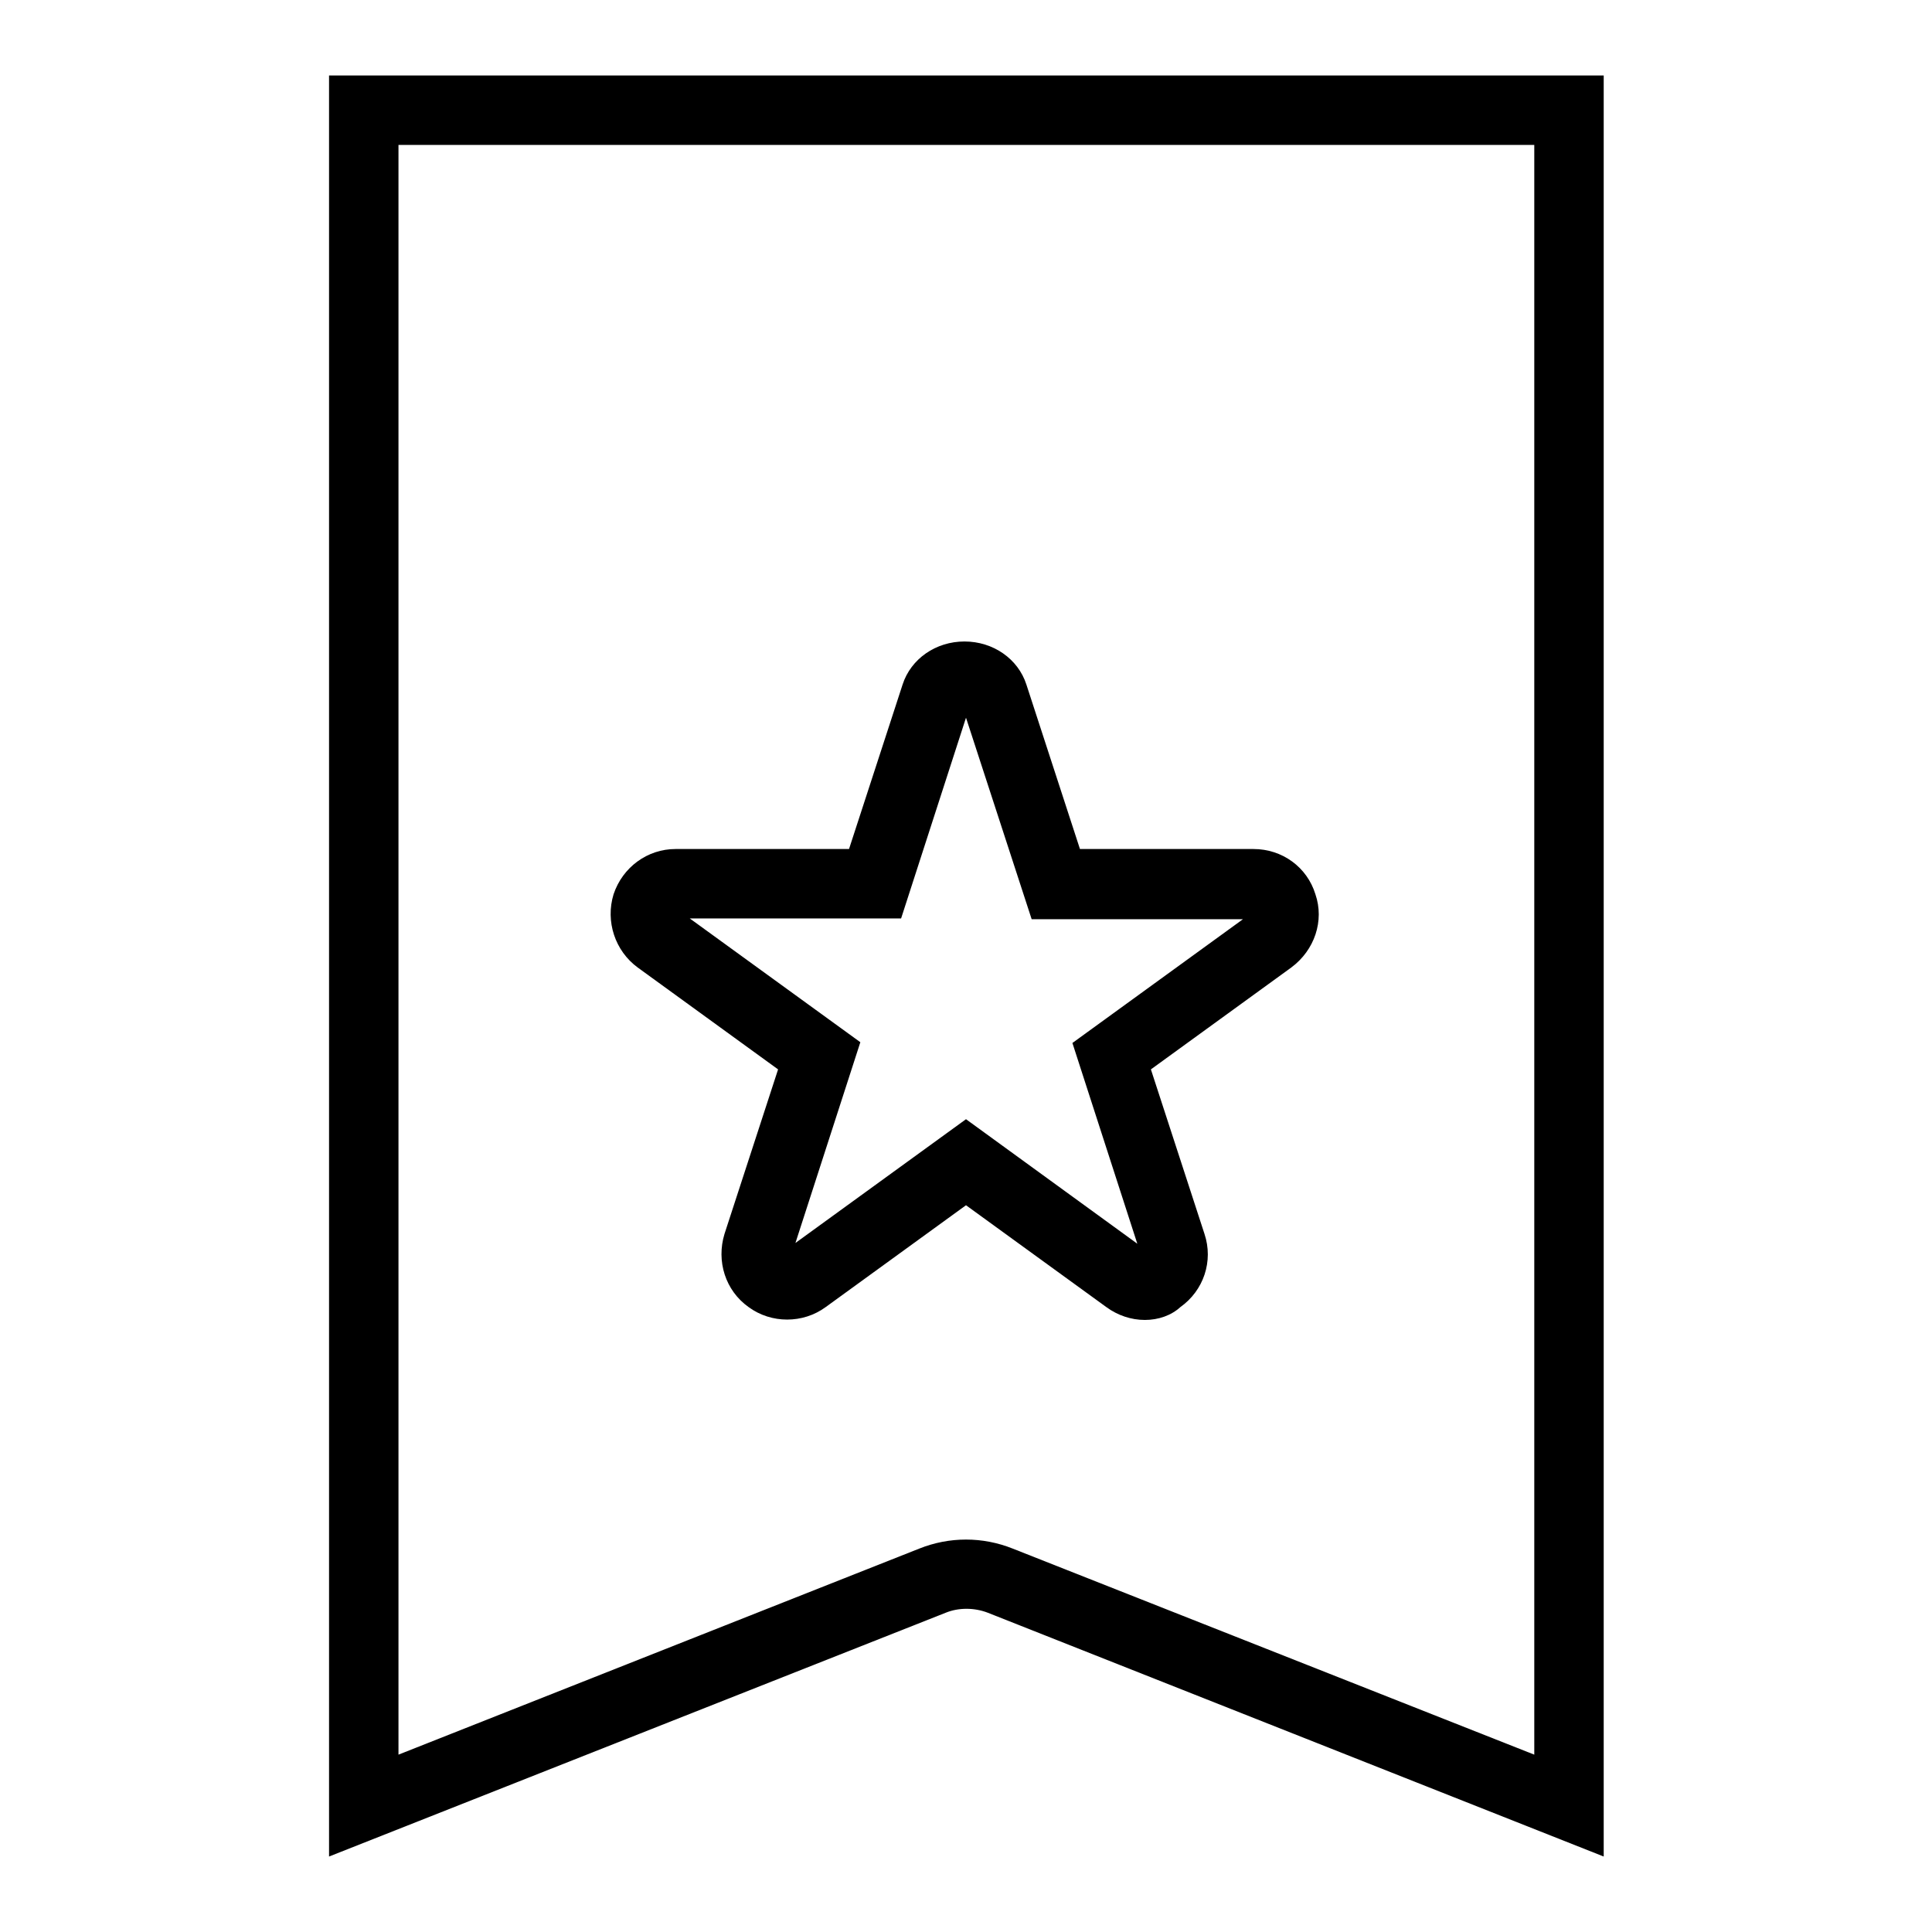
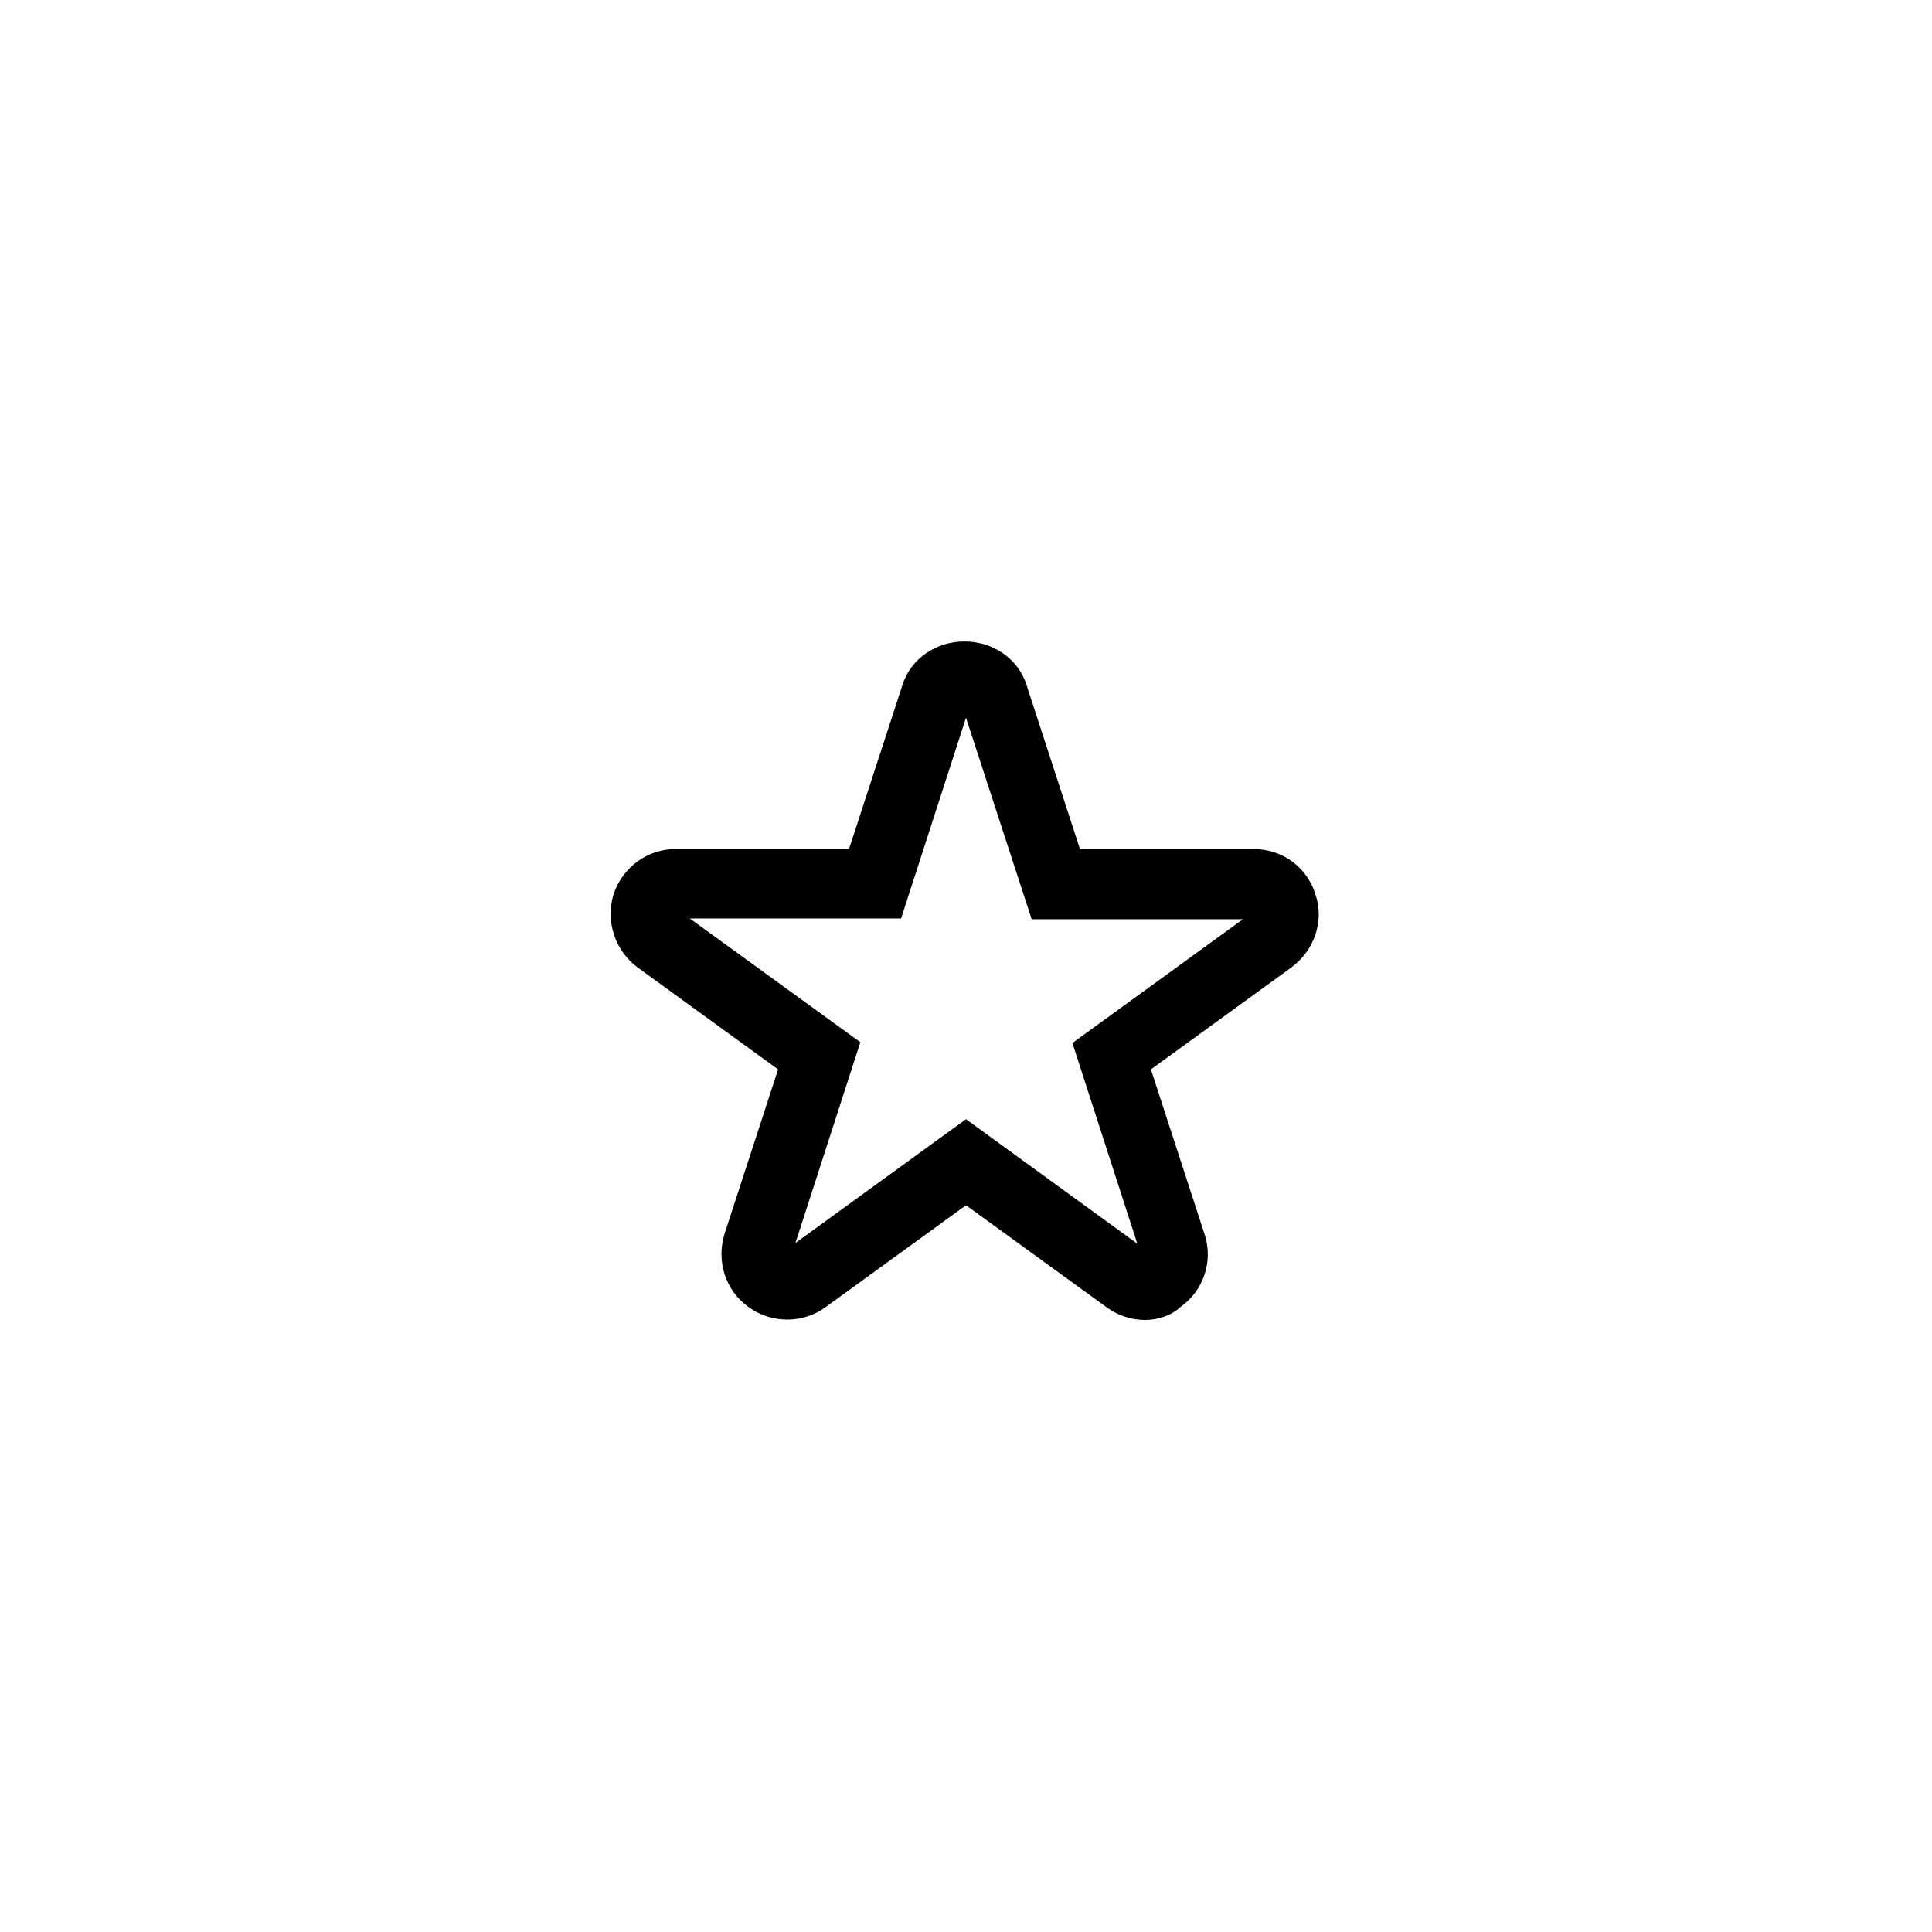
<svg xmlns="http://www.w3.org/2000/svg" version="1.1" x="0px" y="0px" viewBox="0 0 256 256" enable-background="new 0 0 256 256" xml:space="preserve">
  <g>
    <g>
      <g>
        <g>
          <g>
-             <path fill="#000000" d="M43.6,246V10h168.9v236l-81.6-32.3c-1.8-0.7-3.9-0.7-5.6,0L43.6,246z M128,204c2.1,0,4.2,0.4,6.2,1.2l69.1,27.3V19.2H52.8v213.3l69-27.3C123.8,204.4,125.9,204,128,204z" />
-           </g>
+             </g>
          <g>
            <path fill="#000000" d="M151.7,174.9c-1.8,0-3.6-0.6-5.1-1.7L128,159.7l-18.6,13.5c-3,2.2-7.2,2.2-10.2,0c-3.1-2.2-4.3-6.1-3.2-9.7l7.1-21.8l-18.6-13.5c-3-2.2-4.3-6.1-3.2-9.7c1.2-3.6,4.5-6,8.2-6h23l7.1-21.8c1.1-3.4,4.4-5.7,8.2-5.7s7.1,2.3,8.2,5.7l7.1,21.8h23c3.8,0,7.1,2.4,8.2,6c1.2,3.5-0.1,7.4-3.2,9.7l-18.6,13.5l7.1,21.8c1.2,3.6-0.1,7.5-3.2,9.7C155.2,174.3,153.5,174.9,151.7,174.9z M128,148.3l22.7,16.5l-8.6-26.6l22.6-16.4h-28L128,95.1l-8.6,26.6h-28l22.6,16.4l-8.6,26.6L128,148.3z" />
          </g>
        </g>
      </g>
      <g />
      <g />
      <g />
      <g />
      <g />
      <g />
      <g />
      <g />
      <g />
      <g />
      <g />
      <g />
      <g />
      <g />
      <g />
    </g>
  </g>
</svg>